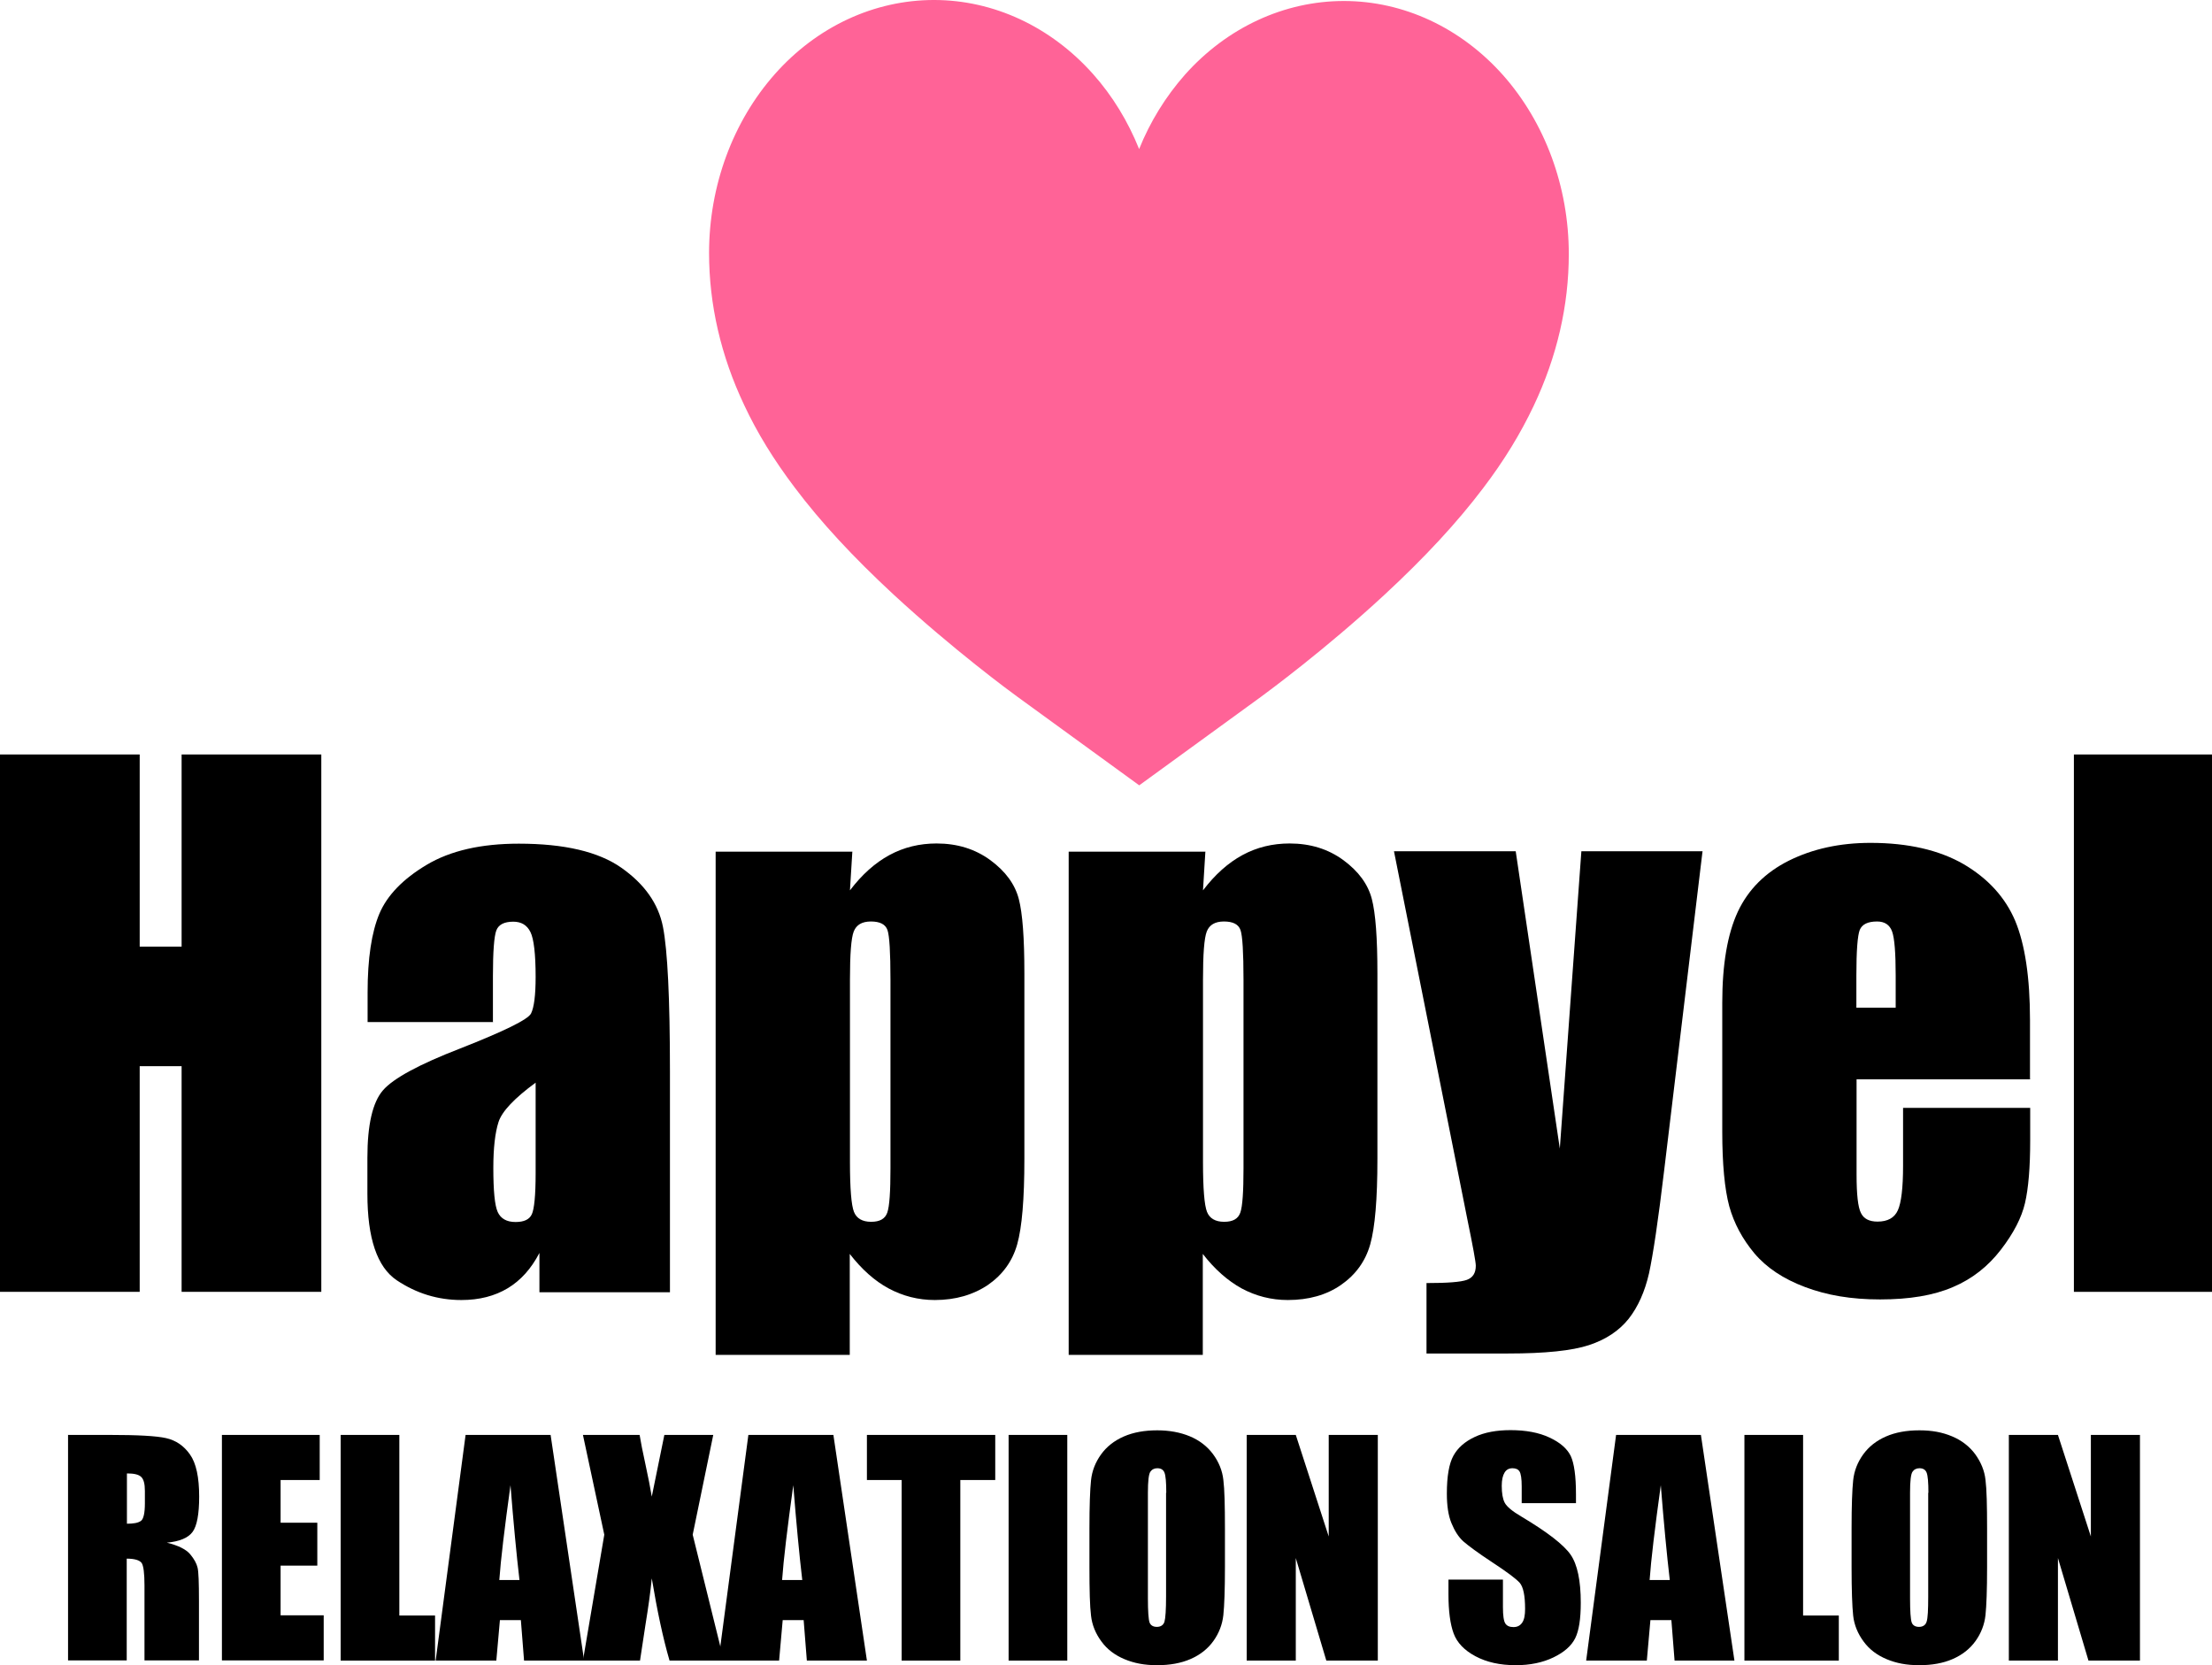
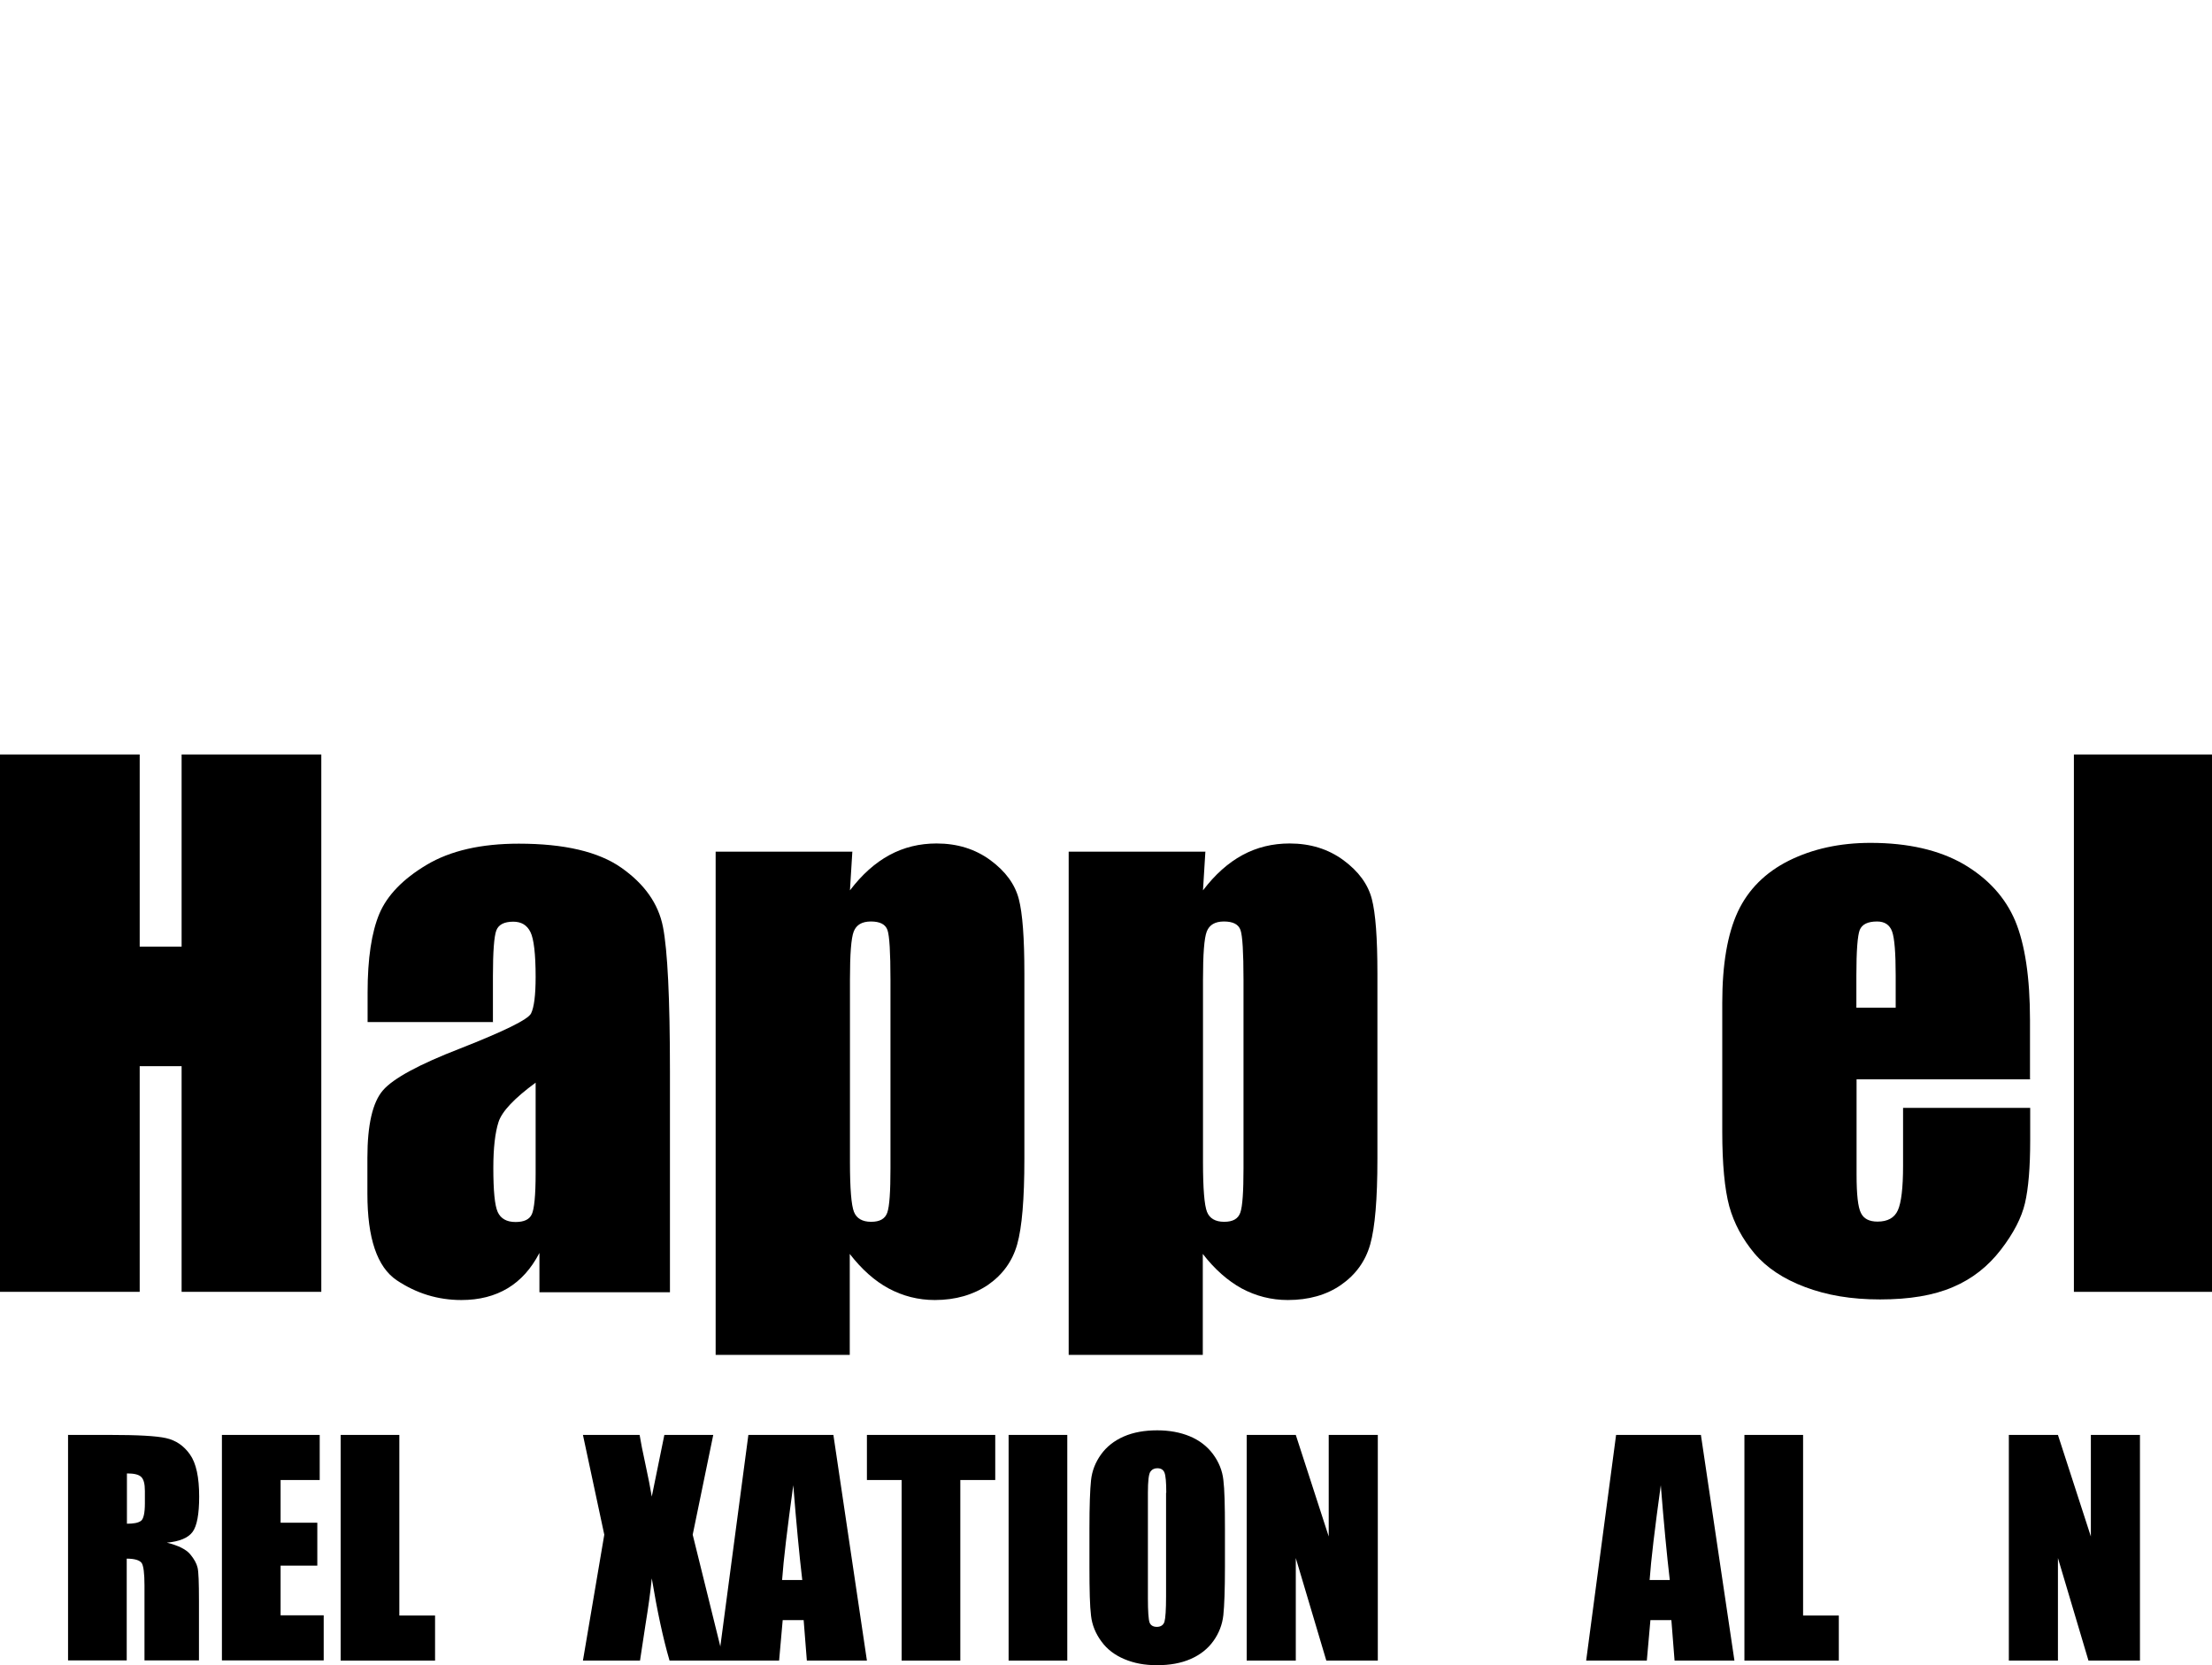
<svg xmlns="http://www.w3.org/2000/svg" id="_レイヤー_2" data-name="レイヤー 2" viewBox="0 0 110.84 83.45">
  <defs>
    <style>
      .cls-1 {
        fill: #ff6397;
      }
    </style>
  </defs>
  <g id="_レイヤー_1-2" data-name="レイヤー 1">
    <g>
      <g>
        <path d="m16.1,37.81v26.93h-7v-11.31h-2.1v11.31H0v-26.93h7v9.63h2.1v-9.63h7Z" />
        <path d="m24.72,51.22h-6.3v-1.48c0-1.71.2-3.02.59-3.95.39-.92,1.18-1.74,2.37-2.45,1.19-.71,2.73-1.06,4.62-1.06,2.27,0,3.99.4,5.14,1.21s1.85,1.79,2.08,2.96.35,3.58.35,7.23v11.08h-6.54v-1.97c-.41.79-.94,1.38-1.59,1.77-.65.39-1.42.59-2.32.59-1.18,0-2.25-.33-3.24-.99-.98-.66-1.47-2.1-1.47-4.33v-1.81c0-1.65.26-2.78.78-3.38.52-.6,1.81-1.3,3.88-2.1,2.21-.87,3.39-1.45,3.54-1.75s.23-.91.23-1.83c0-1.15-.09-1.91-.26-2.25-.17-.35-.46-.52-.86-.52-.46,0-.74.15-.85.44-.11.29-.17,1.06-.17,2.29v2.31Zm2.13,3.03c-1.08.79-1.7,1.45-1.87,1.98-.17.53-.26,1.3-.26,2.3,0,1.14.07,1.88.22,2.21.15.33.45.5.89.5s.7-.13.82-.39.19-.95.19-2.05v-4.54Z" />
        <path d="m42.71,42.67l-.12,1.95c.6-.79,1.26-1.38,1.98-1.77s1.51-.58,2.36-.58c1.04,0,1.94.28,2.7.84.76.56,1.23,1.21,1.42,1.94.19.73.28,1.97.28,3.73v9.3c0,2.01-.12,3.43-.36,4.28s-.73,1.52-1.46,2.03c-.74.5-1.63.76-2.67.76-.83,0-1.6-.2-2.31-.58s-1.36-.97-1.95-1.73v5.06h-6.72v-25.22h6.84Zm1.91,6.42c0-1.36-.05-2.19-.15-2.48-.1-.29-.38-.43-.83-.43s-.73.17-.86.5-.19,1.14-.19,2.41v9.15c0,1.33.07,2.16.2,2.49.13.33.42.5.86.5s.7-.15.81-.46c.11-.31.16-1.05.16-2.22v-9.46Z" />
        <path d="m60.4,42.67l-.12,1.95c.6-.79,1.26-1.38,1.98-1.77s1.51-.58,2.36-.58c1.04,0,1.94.28,2.7.84.76.56,1.23,1.21,1.42,1.94.19.73.28,1.97.28,3.73v9.3c0,2.01-.12,3.43-.36,4.28s-.73,1.52-1.46,2.03-1.63.76-2.67.76c-.83,0-1.6-.2-2.31-.58-.71-.39-1.36-.97-1.95-1.73v5.06h-6.72v-25.22h6.84Zm1.91,6.42c0-1.36-.05-2.19-.15-2.48-.1-.29-.38-.43-.83-.43s-.73.17-.86.5c-.13.33-.19,1.14-.19,2.41v9.15c0,1.33.07,2.16.2,2.49.13.33.42.5.86.5s.7-.15.81-.46c.11-.31.16-1.05.16-2.22v-9.46Z" />
-         <path d="m85.31,42.67l-1.92,15.97c-.3,2.53-.56,4.25-.76,5.17-.21.92-.55,1.68-1.02,2.28-.48.6-1.14,1.04-1.99,1.32-.85.28-2.2.42-4.07.42h-4.07v-3.53c1.04,0,1.72-.05,2.02-.16.3-.11.45-.34.45-.71,0-.18-.14-.95-.42-2.31l-3.68-18.46h6.1l2.21,14.9,1.08-14.9h6.08Z" />
        <path d="m101.73,54.09h-8.7v4.77c0,1,.07,1.64.22,1.93.14.29.42.43.83.43.51,0,.85-.19,1.02-.57s.26-1.12.26-2.22v-2.91h6.37v1.63c0,1.36-.09,2.41-.26,3.14-.17.73-.57,1.51-1.21,2.34s-1.43,1.46-2.4,1.87c-.97.42-2.19.62-3.65.62s-2.67-.21-3.76-.62c-1.09-.41-1.93-.97-2.54-1.69-.6-.72-1.02-1.5-1.26-2.36-.23-.86-.35-2.11-.35-3.75v-6.44c0-1.93.26-3.45.78-4.57.52-1.11,1.38-1.97,2.56-2.56,1.19-.59,2.55-.89,4.09-.89,1.88,0,3.44.36,4.67,1.07,1.22.72,2.08,1.66,2.58,2.84.49,1.18.74,2.84.74,4.98v2.93Zm-6.74-3.59v-1.61c0-1.14-.06-1.88-.18-2.21s-.37-.5-.75-.5c-.47,0-.75.14-.87.42-.11.28-.17,1.04-.17,2.29v1.61h1.96Z" />
        <path d="m110.84,37.81v26.93h-6.92v-26.93h6.92Z" />
      </g>
      <g>
        <path d="m3.42,71.91h2.08c1.39,0,2.33.05,2.82.16.49.11.89.38,1.2.82s.46,1.14.46,2.11c0,.88-.11,1.47-.33,1.77s-.65.48-1.29.54c.58.14.97.34,1.17.58s.32.46.37.67c.05.2.07.76.07,1.67v2.98h-2.73v-3.76c0-.61-.05-.98-.14-1.12-.1-.14-.35-.22-.75-.22v5.1h-2.94v-11.31Zm2.94,1.94v2.51c.33,0,.56-.04.7-.14.13-.09.2-.39.2-.88v-.62c0-.36-.06-.59-.19-.71s-.36-.17-.7-.17Z" />
        <path d="m11.12,71.91h4.9v2.26h-1.96v2.14h1.84v2.15h-1.84v2.49h2.16v2.26h-5.1v-11.31Z" />
        <path d="m20.01,71.91v9.05h1.79v2.26h-4.73v-11.31h2.94Z" />
-         <path d="m27.59,71.91l1.68,11.31h-3.01l-.16-2.03h-1.05l-.18,2.03h-3.04l1.5-11.31h4.25Zm-1.56,7.27c-.15-1.28-.3-2.86-.45-4.75-.3,2.17-.49,3.75-.56,4.75h1.01Z" />
        <path d="m35.74,71.91l-1.03,5,1.56,6.31h-2.72c-.33-1.13-.62-2.5-.89-4.12-.07.72-.18,1.48-.31,2.28l-.28,1.84h-2.86l1.07-6.31-1.07-5h2.84c.05.31.15.83.31,1.56.12.55.22,1.06.3,1.53l.63-3.09h2.47Z" />
        <path d="m41.76,71.91l1.68,11.31h-3.01l-.16-2.03h-1.05l-.18,2.03h-3.04l1.5-11.31h4.25Zm-1.56,7.27c-.15-1.28-.3-2.86-.45-4.75-.3,2.17-.49,3.75-.56,4.75h1.01Z" />
        <path d="m49.87,71.91v2.26h-1.75v9.05h-2.94v-9.05h-1.74v-2.26h6.43Z" />
        <path d="m53.48,71.91v11.31h-2.94v-11.31h2.94Z" />
        <path d="m61.38,78.53c0,1.14-.03,1.94-.08,2.41s-.22.91-.5,1.3-.66.69-1.14.9c-.48.21-1.04.31-1.68.31s-1.15-.1-1.63-.3c-.48-.2-.87-.49-1.16-.89-.29-.39-.47-.83-.52-1.29-.06-.47-.08-1.28-.08-2.44v-1.94c0-1.14.03-1.94.08-2.41.05-.47.22-.9.5-1.29.28-.39.66-.69,1.14-.9.48-.21,1.04-.31,1.68-.31.6,0,1.15.1,1.63.3.48.2.87.5,1.16.89s.47.83.52,1.29c.06.47.08,1.28.08,2.45v1.94Zm-2.94-3.72c0-.53-.03-.86-.09-1.01-.06-.15-.18-.22-.36-.22-.15,0-.27.06-.35.18-.08.12-.12.47-.12,1.05v5.28c0,.66.03,1.06.08,1.21.05.15.18.23.37.23s.33-.09.38-.26.08-.6.08-1.26v-5.2Z" />
        <path d="m69.04,71.91v11.31h-2.58l-1.53-5.14v5.14h-2.46v-11.31h2.46l1.65,5.09v-5.09h2.46Z" />
-         <path d="m78.98,75.33h-2.73v-.84c0-.39-.04-.64-.11-.75-.07-.11-.19-.16-.35-.16-.18,0-.31.07-.4.22s-.14.36-.14.66c0,.38.05.66.15.85.1.19.37.42.83.69,1.31.78,2.13,1.42,2.47,1.91s.51,1.3.51,2.41c0,.81-.09,1.4-.28,1.78s-.55.7-1.09.96c-.54.26-1.17.39-1.89.39-.79,0-1.46-.15-2.02-.45-.56-.3-.92-.68-1.09-1.14-.17-.46-.26-1.12-.26-1.96v-.74h2.73v1.38c0,.42.04.7.12.82.08.12.21.18.41.18s.34-.08.44-.23c.1-.15.14-.38.14-.68,0-.67-.09-1.1-.27-1.31-.19-.21-.65-.55-1.38-1.03-.73-.48-1.21-.84-1.45-1.05-.24-.22-.43-.52-.59-.91s-.23-.88-.23-1.48c0-.87.11-1.5.33-1.9.22-.4.58-.71,1.07-.94.49-.23,1.09-.34,1.79-.34.76,0,1.42.12,1.95.37.54.25.89.56,1.07.93.17.37.26,1.01.26,1.91v.45Z" />
        <path d="m85.23,71.91l1.68,11.31h-3l-.16-2.03h-1.05l-.18,2.03h-3.04l1.5-11.31h4.25Zm-1.56,7.27c-.15-1.28-.3-2.86-.45-4.75-.3,2.17-.49,3.75-.56,4.75h1.01Z" />
        <path d="m90.35,71.91v9.05h1.79v2.26h-4.73v-11.31h2.94Z" />
-         <path d="m99.57,78.53c0,1.14-.03,1.94-.08,2.41-.05.47-.22.91-.5,1.3-.28.39-.66.69-1.14.9s-1.04.31-1.68.31-1.15-.1-1.63-.3c-.48-.2-.87-.49-1.16-.89-.29-.39-.47-.83-.52-1.29s-.08-1.28-.08-2.44v-1.94c0-1.14.03-1.94.08-2.41.05-.47.22-.9.5-1.29.28-.39.66-.69,1.14-.9.48-.21,1.04-.31,1.68-.31s1.15.1,1.63.3c.48.2.87.5,1.16.89.29.4.47.83.52,1.29.06.47.08,1.28.08,2.45v1.94Zm-2.94-3.72c0-.53-.03-.86-.09-1.01-.06-.15-.18-.22-.36-.22-.15,0-.27.06-.35.18-.08.12-.12.47-.12,1.05v5.28c0,.66.03,1.06.08,1.21.05.15.18.23.37.23s.33-.09.38-.26c.06-.18.08-.6.08-1.26v-5.2Z" />
        <path d="m107.23,71.91v11.31h-2.58l-1.53-5.14v5.14h-2.46v-11.31h2.46l1.65,5.09v-5.09h2.46Z" />
      </g>
-       <path class="cls-1" d="m57.09,39.36l-6.12-4.45c-.32-.23-3.2-2.35-6.19-5.11-2.04-1.89-3.66-3.64-4.96-5.37-1.05-1.39-1.88-2.74-2.53-4.13-1.17-2.47-1.76-5.04-1.76-7.62,0-3.36,1.19-6.59,3.3-8.97,2.11-2.38,4.98-3.71,7.97-3.71s5.86,1.34,7.97,3.71c.98,1.1,1.75,2.37,2.31,3.76.55-1.37,1.33-2.63,2.29-3.72C61.48,1.38,64.35.05,67.34.05s5.86,1.34,7.97,3.71c2.11,2.38,3.3,5.6,3.3,8.97,0,2.58-.59,5.14-1.76,7.61-.66,1.39-1.48,2.74-2.53,4.12-1.3,1.72-2.92,3.47-4.95,5.35-2.98,2.76-5.85,4.86-6.17,5.1l-6.12,4.45Z" />
    </g>
  </g>
</svg>